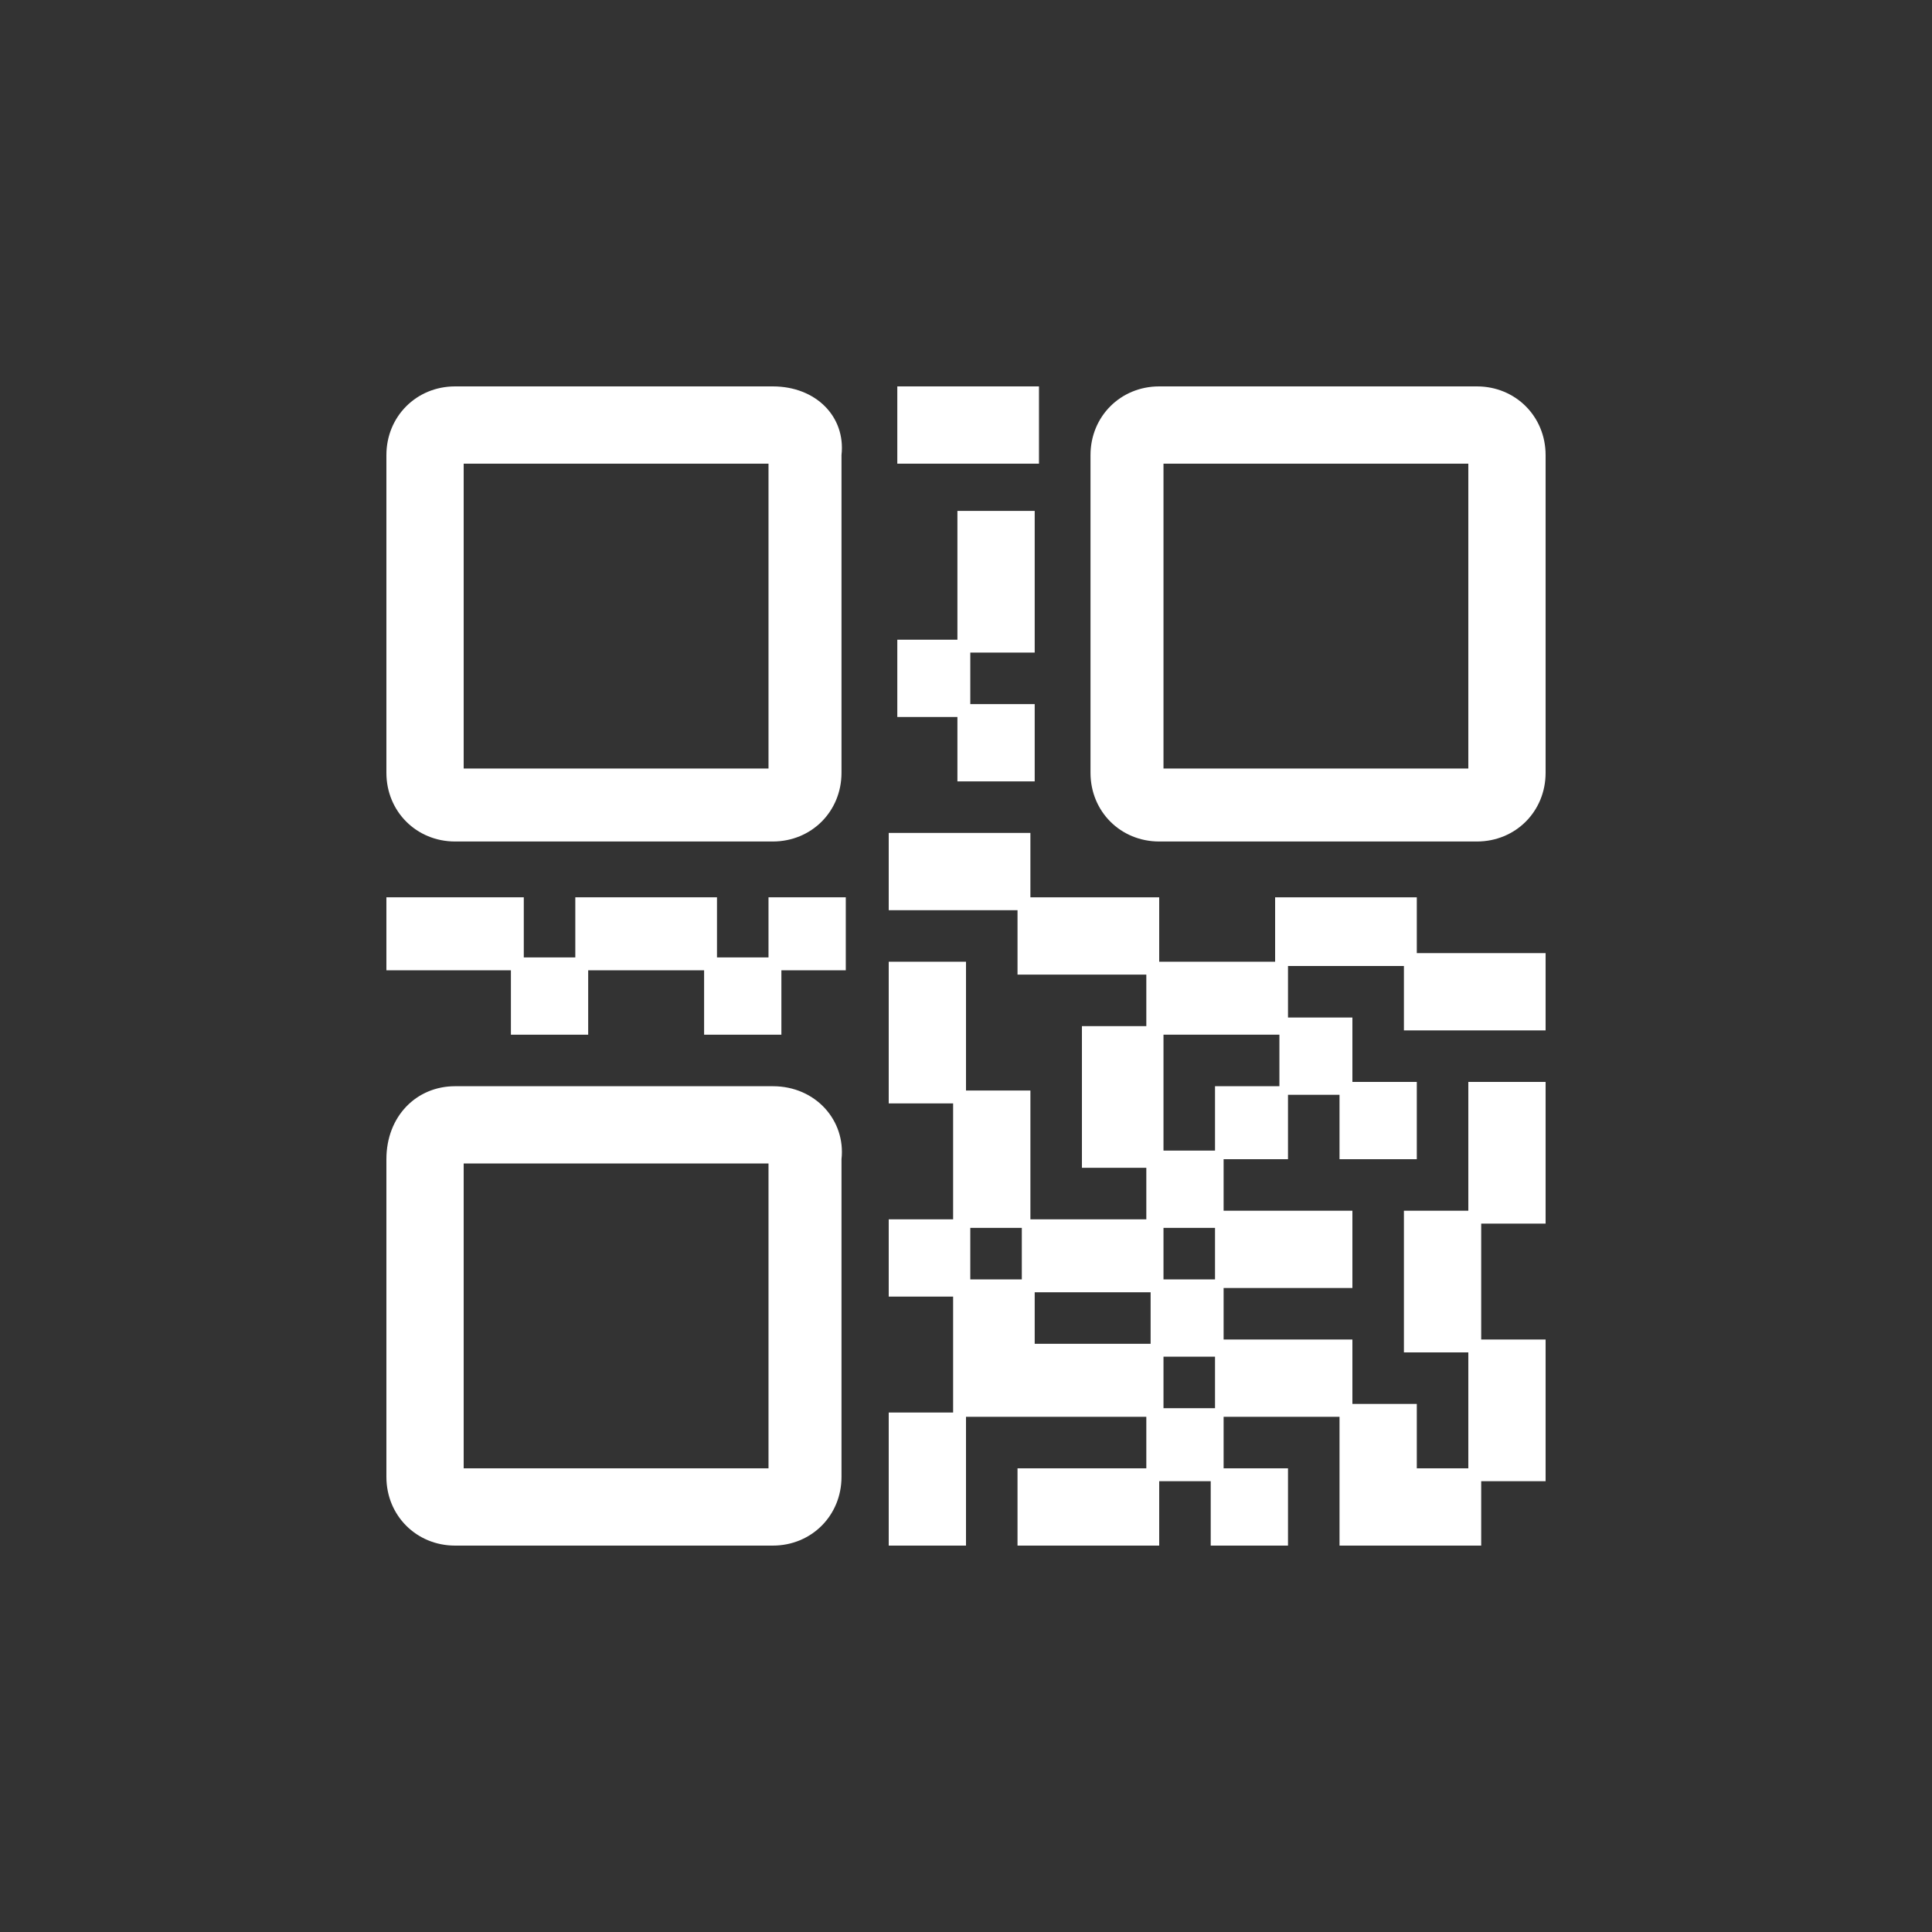
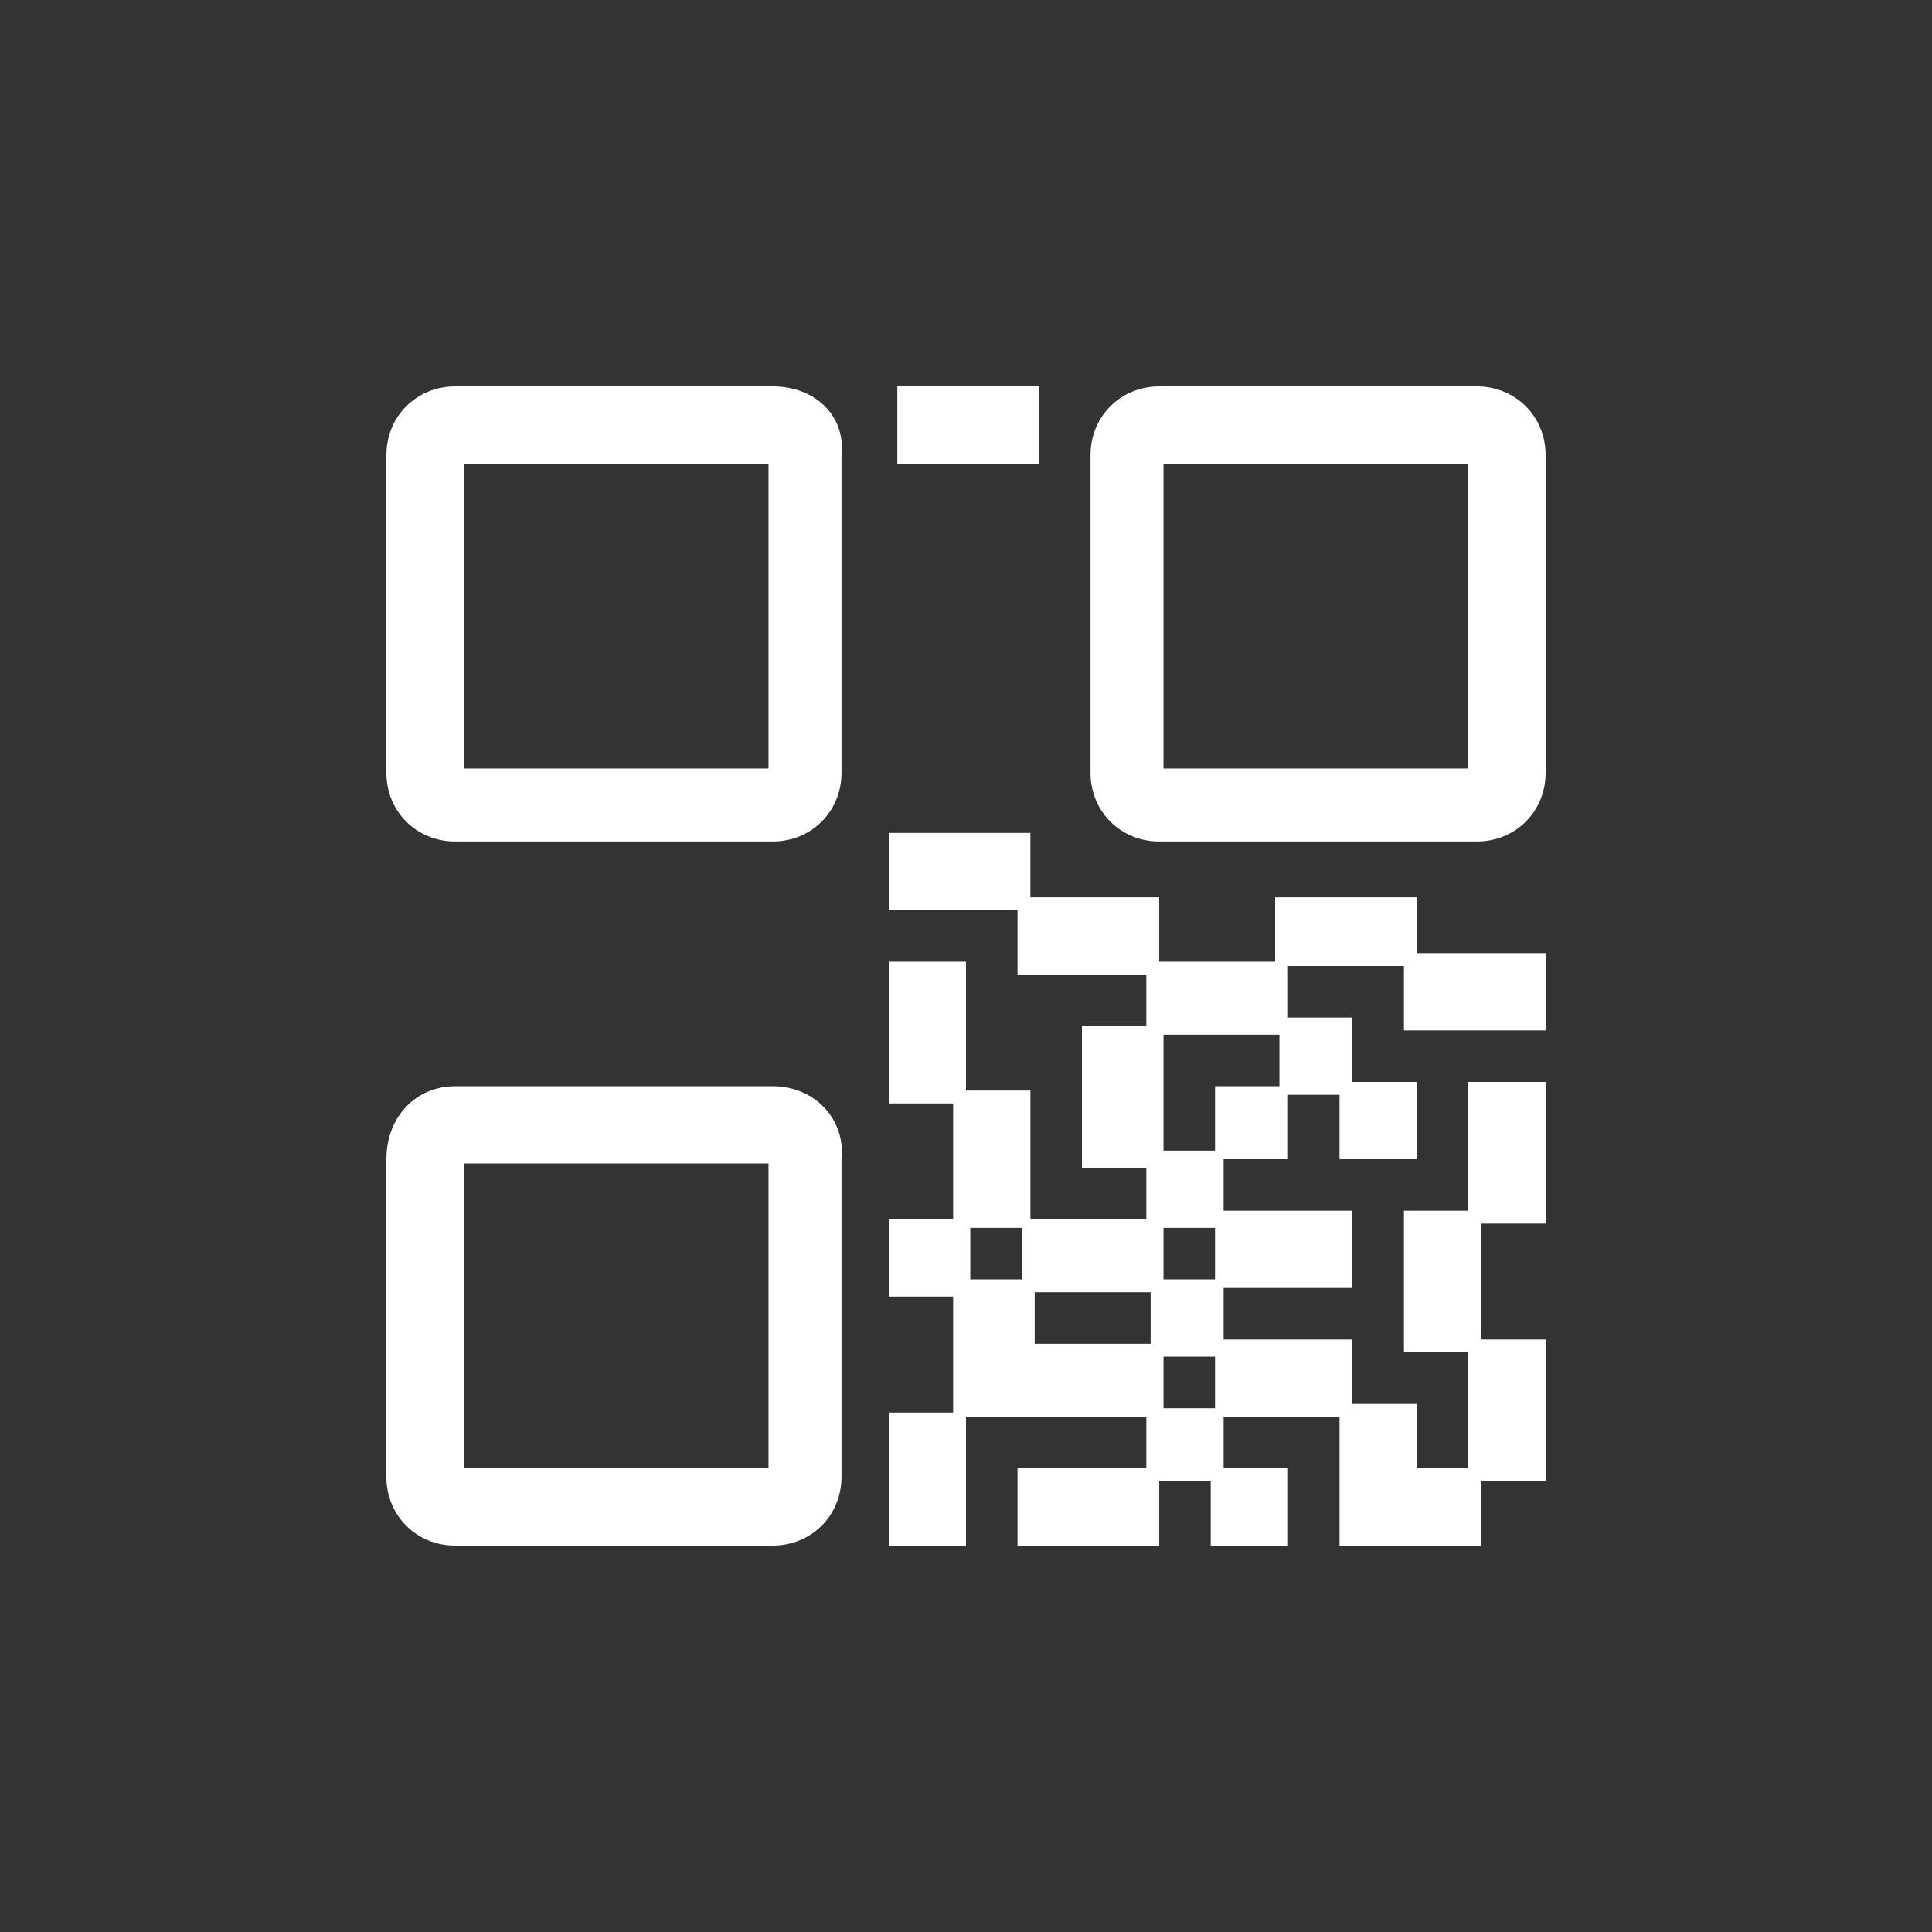
<svg xmlns="http://www.w3.org/2000/svg" version="1.1" id="Layer_1" x="0px" y="0px" viewBox="0 0 45 45" style="enable-background:new 0 0 45 45;" xml:space="preserve">
  <rect x="0" y="0" width="45" height="45" fill="#333333" stroke="none" />
  <style type="text/css">
	.st0{fill:#FFFFFF;}
</style>
  <path class="st0" d="M18,9h-7.4C9.7,9,9,9.7,9,10.6V18c0,0.9,0.7,1.6,1.6,1.6H18c0.9,0,1.6-0.7,1.6-1.6v-7.4C19.7,9.7,19,9,18,9z   M17.9,10.8v7.1h-7.1v-7.1C10.8,10.8,17.9,10.8,17.9,10.8z" />
  <path class="st0" d="M18,25.3h-7.4C9.7,25.3,9,26,9,27v7.4c0,0.9,0.7,1.6,1.6,1.6H18c0.9,0,1.6-0.7,1.6-1.6V27  C19.7,26.1,19,25.3,18,25.3z M17.9,27.1v7.1h-7.1v-7.1H17.9z" />
  <path class="st0" d="M34.4,9H27c-0.9,0-1.6,0.7-1.6,1.6V18c0,0.9,0.7,1.6,1.6,1.6h7.4c0.9,0,1.6-0.7,1.6-1.6v-7.4  C36,9.7,35.3,9,34.4,9z M34.2,10.8v7.1h-7.1v-7.1C27.1,10.8,34.2,10.8,34.2,10.8z" />
  <path class="st0" d="M33,20.9h-3.3v1.5h-2.7v-1.5h-3v-1.5h-3.3v1.8h3v1.5h3v1.2h-1.5v3.3h1.5v1.2h-2.7v-3h-1.5v-3h-1.8v3.3h1.5v2.7  h-1.5v1.8h1.5v2.7h-1.5V36h1.8v-3h4.2v1.2h-3V36h3.3v-1.5h1.2V36h1.8v-1.8h-1.5v-1.2h2.7v3h3.3v-1.5H36v-3.3h-1.5v-2.7H36v-3.3h-1.8  v3h-1.5v3.3h1.5v2.7h-1.2v-1.5h-1.5v-1.5h-3v-1.2h3v-1.8h-3v-1.2h1.5v-1.5h1.2v1.5h1.8v-1.8h-1.5v-1.5h-1.5v-1.2h2.7v1.5H36v-1.8h-3  L33,20.9L33,20.9z M28.3,26.8h-1.2v-2.7h2.7v1.2h-1.5L28.3,26.8L28.3,26.8z M23.8,29.8h-1.2v-1.2h1.2V29.8z M26.8,30.1v1.2h-2.7  v-1.2H26.8z M27.1,31.6h1.2v1.2h-1.2V31.6z M28.3,28.6v1.2h-1.2v-1.2H28.3z" />
-   <polygon class="st0" points="17.9,22.3 16.7,22.3 16.7,20.9 13.4,20.9 13.4,22.3 12.2,22.3 12.2,20.9 9,20.9 9,22.6 11.9,22.6   11.9,24.1 13.7,24.1 13.7,22.6 16.4,22.6 16.4,24.1 18.2,24.1 18.2,22.6 19.7,22.6 19.7,20.9 17.9,20.9 " />
-   <polygon class="st0" points="22.3,18.2 24.1,18.2 24.1,16.4 22.6,16.4 22.6,15.2 24.1,15.2 24.1,11.9 22.3,11.9 22.3,14.9   20.9,14.9 20.9,16.7 22.3,16.7 " />
  <rect x="20.9" y="9" class="st0" width="3.3" height="1.8" />
</svg>